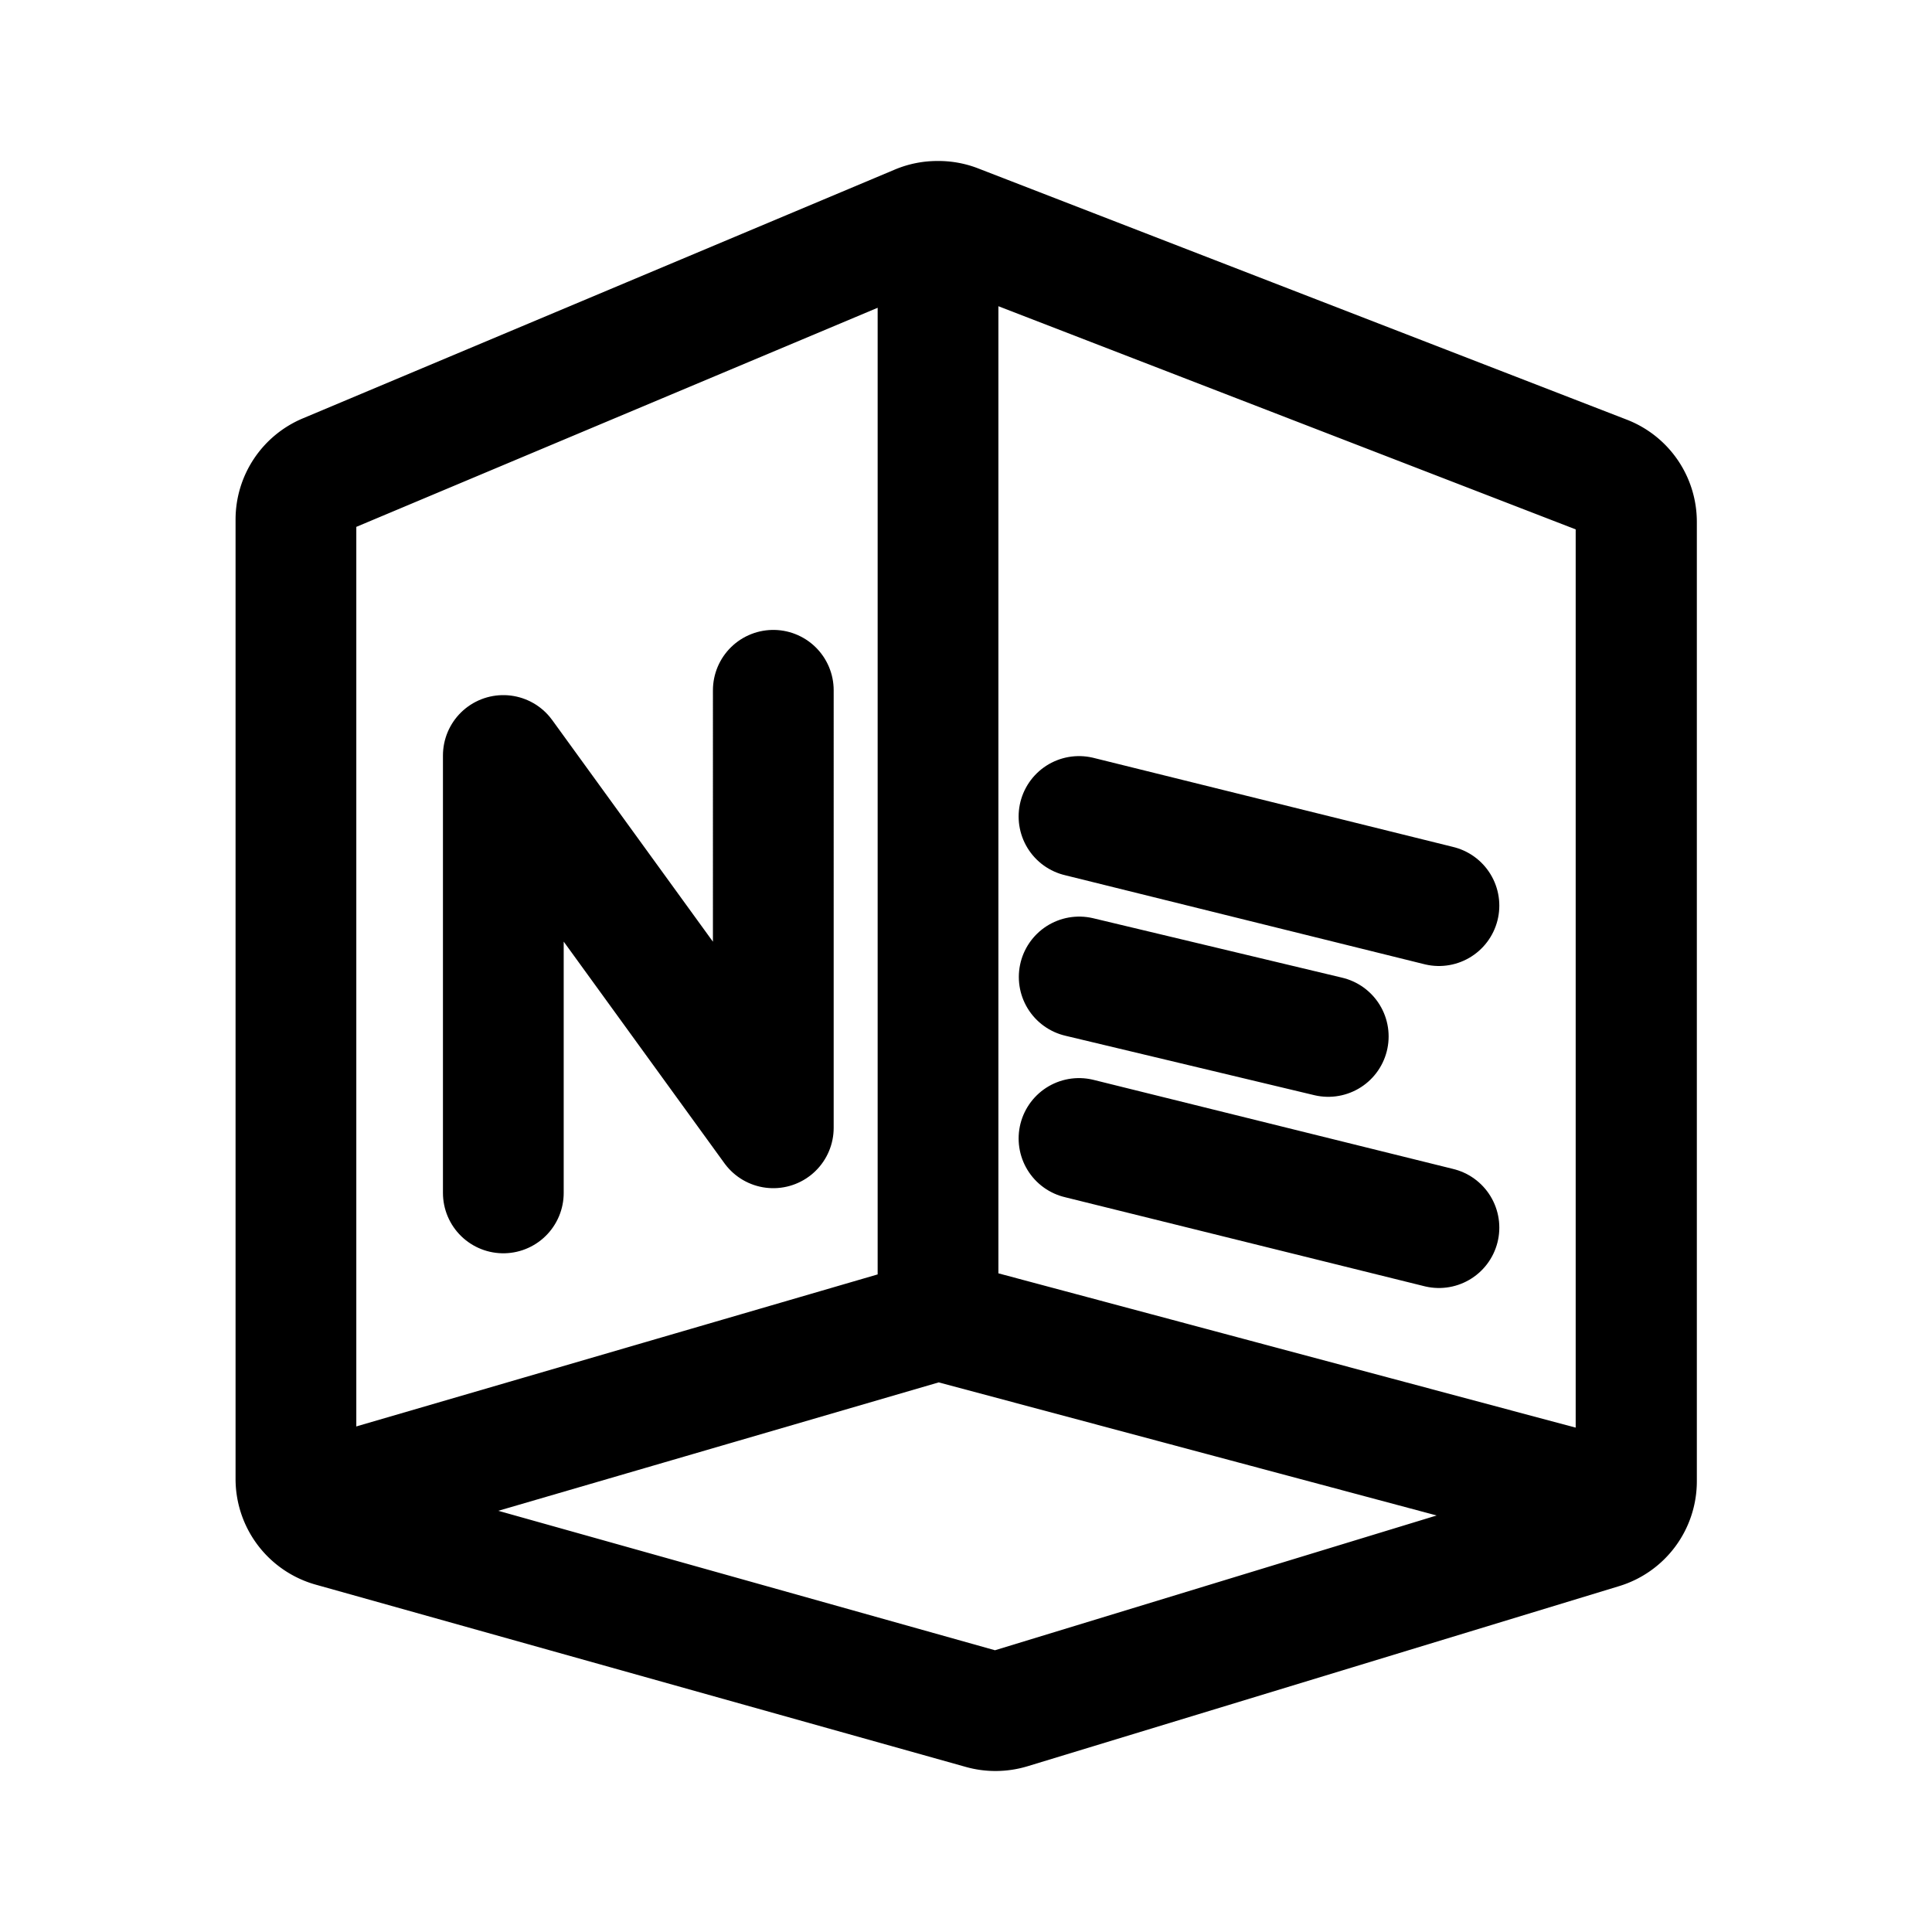
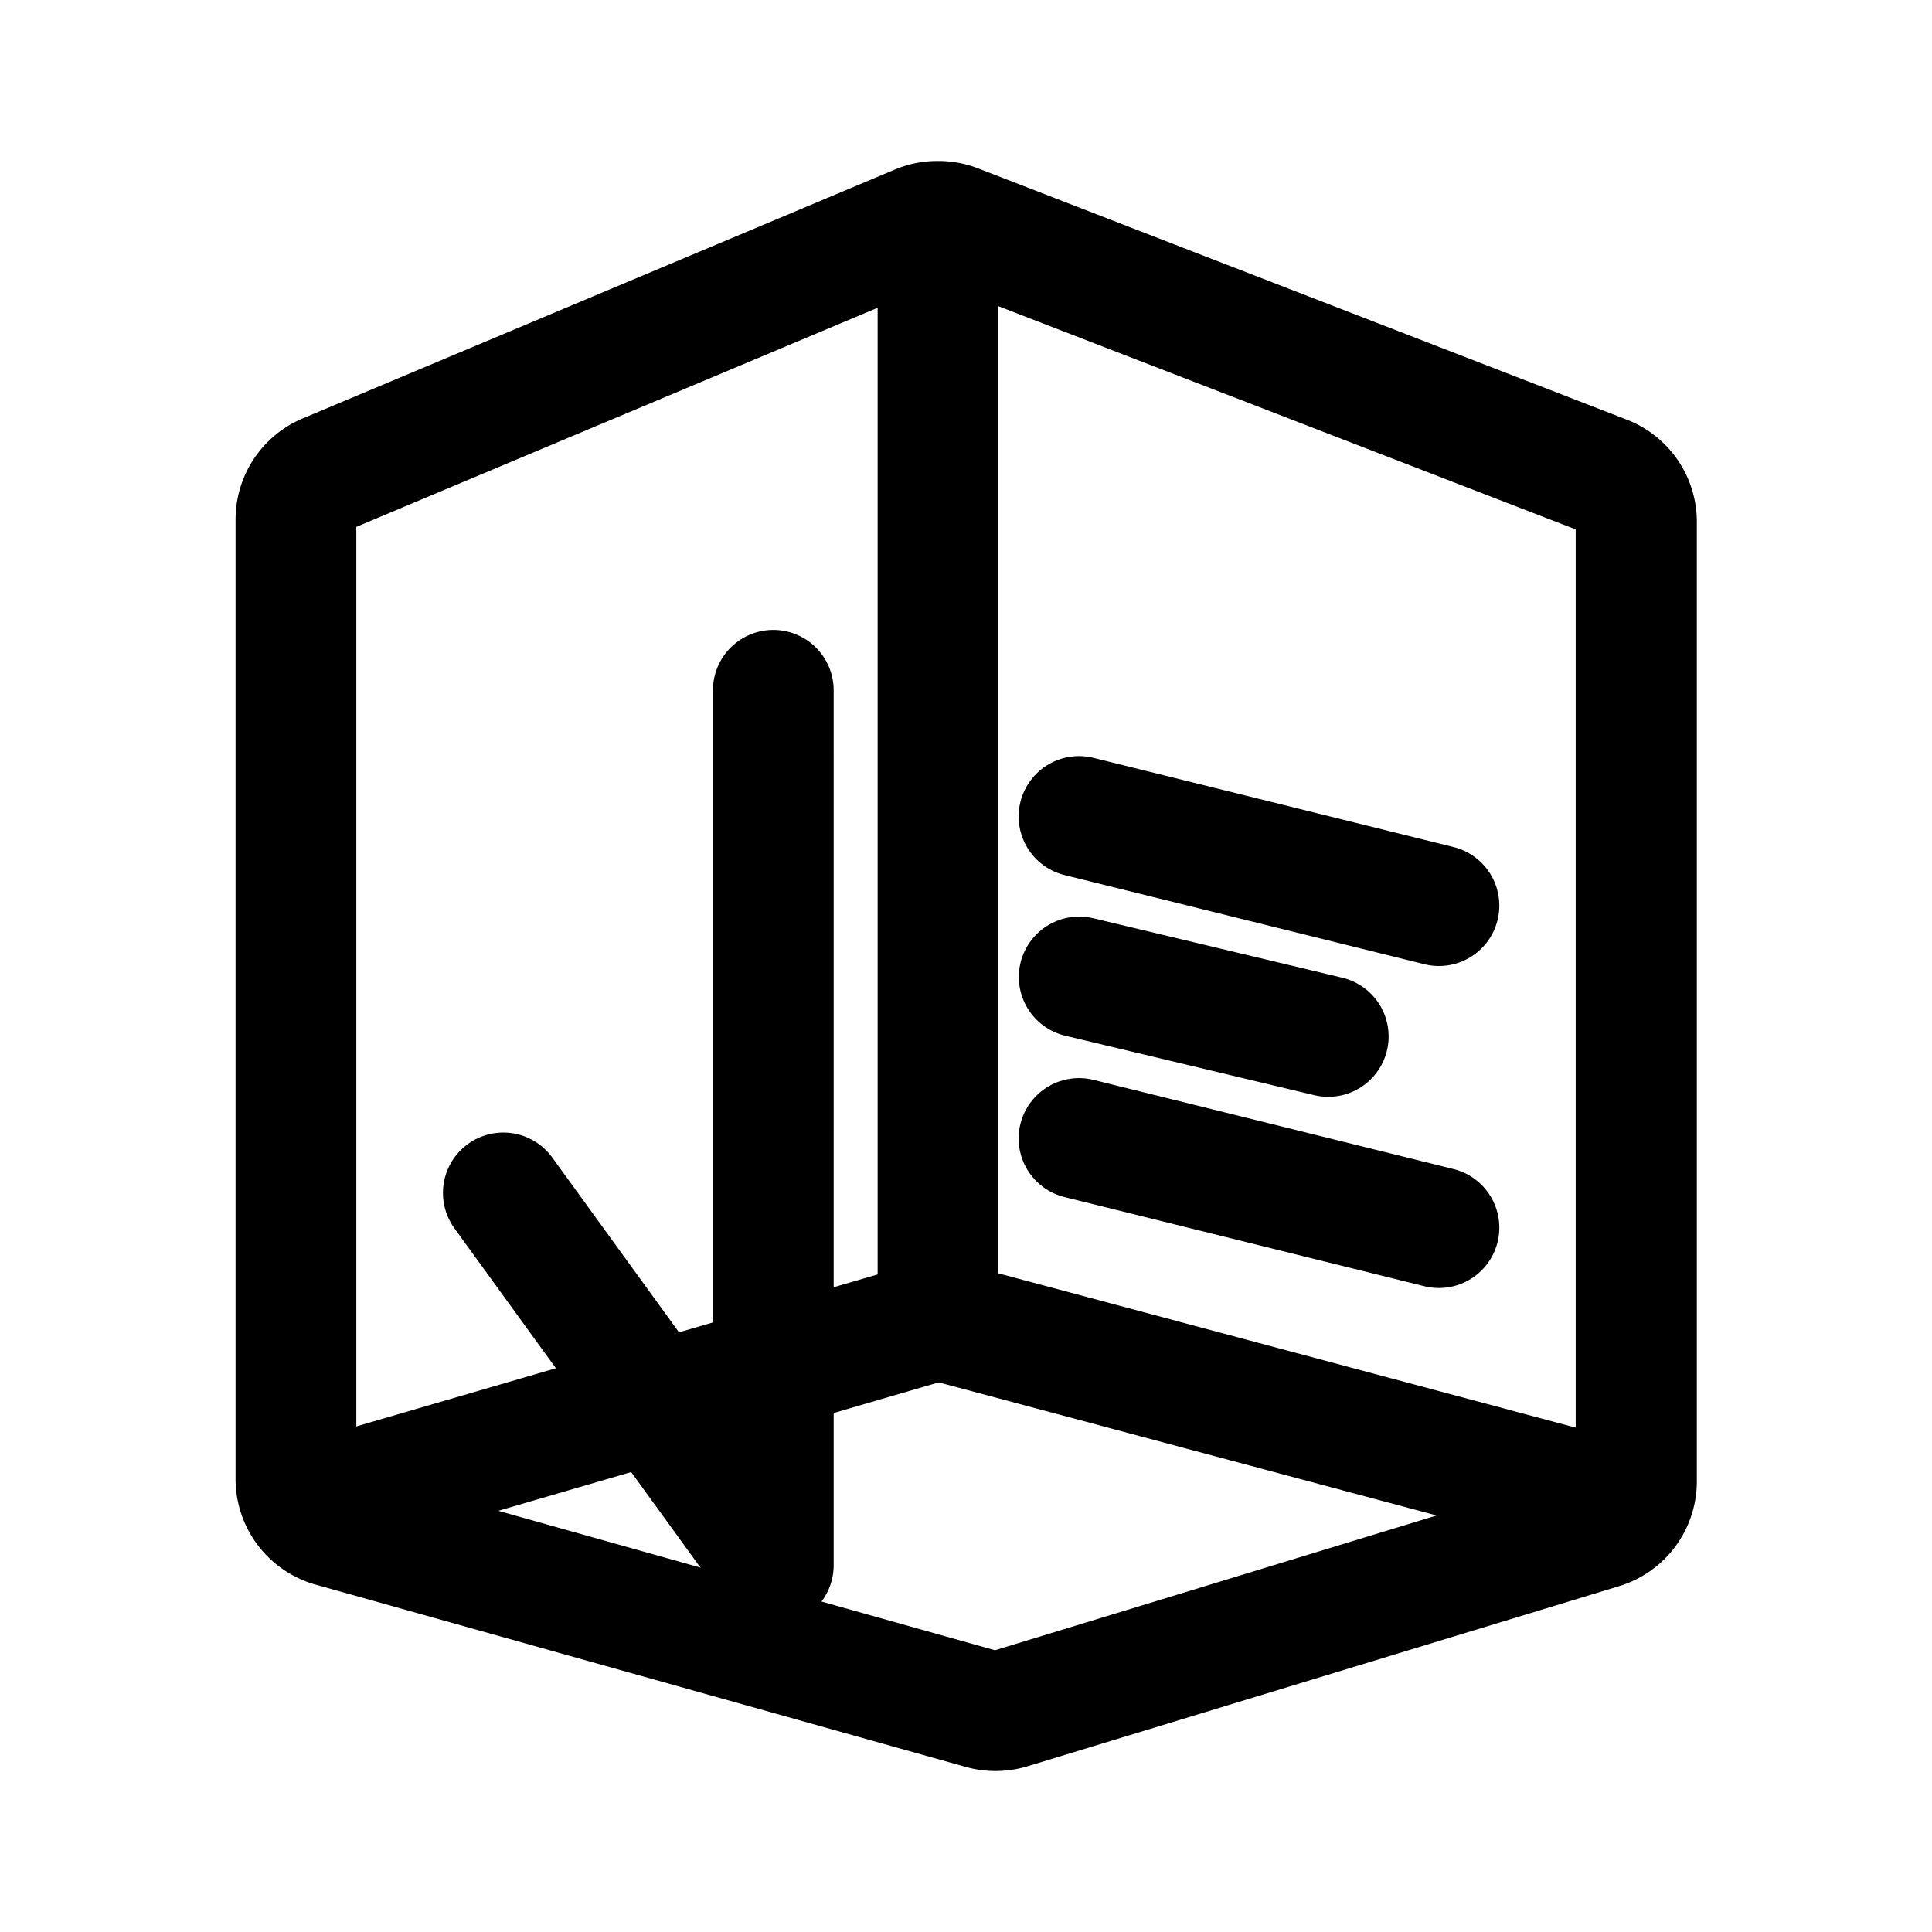
<svg xmlns="http://www.w3.org/2000/svg" width="800px" height="800px" viewBox="0 0 192 192" data-name="Layer 1">
-   <path d="M0 0h192v192H0z" style="fill:none" />
  <path d="m93.16 28.09 63.43 24.52v93.78L98.88 164l-63.47-17.82V52.36l57.75-24.27m0-12.09a10.87 10.87 0 0 0-4.23.85L30.09 41.58a10.9 10.9 0 0 0-6.68 10.05V147a10.91 10.91 0 0 0 8 10.49L96 175.6a10.86 10.86 0 0 0 2.94.4 11 11 0 0 0 3.17-.47l58.79-17.9a10.89 10.89 0 0 0 7.73-10.42V51.86a10.89 10.89 0 0 0-7-10.17l-64.54-25a10.9 10.9 0 0 0-3.94-.69Z" />
-   <path d="M50.02 118.55V75.08l26.83 37V68.6m30.38 12.54L143 90m-35.77 23.14L143 122m-35.75-24.91L132 103M32 149l61.22-17.85L160 149m-66.78-21V24" style="fill:none;stroke:#000000;stroke-linecap:round;stroke-linejoin:round;stroke-width:12px" />
+   <path d="M50.02 118.55l26.83 37V68.6m30.38 12.54L143 90m-35.77 23.14L143 122m-35.75-24.91L132 103M32 149l61.22-17.85L160 149m-66.78-21V24" style="fill:none;stroke:#000000;stroke-linecap:round;stroke-linejoin:round;stroke-width:12px" />
</svg>